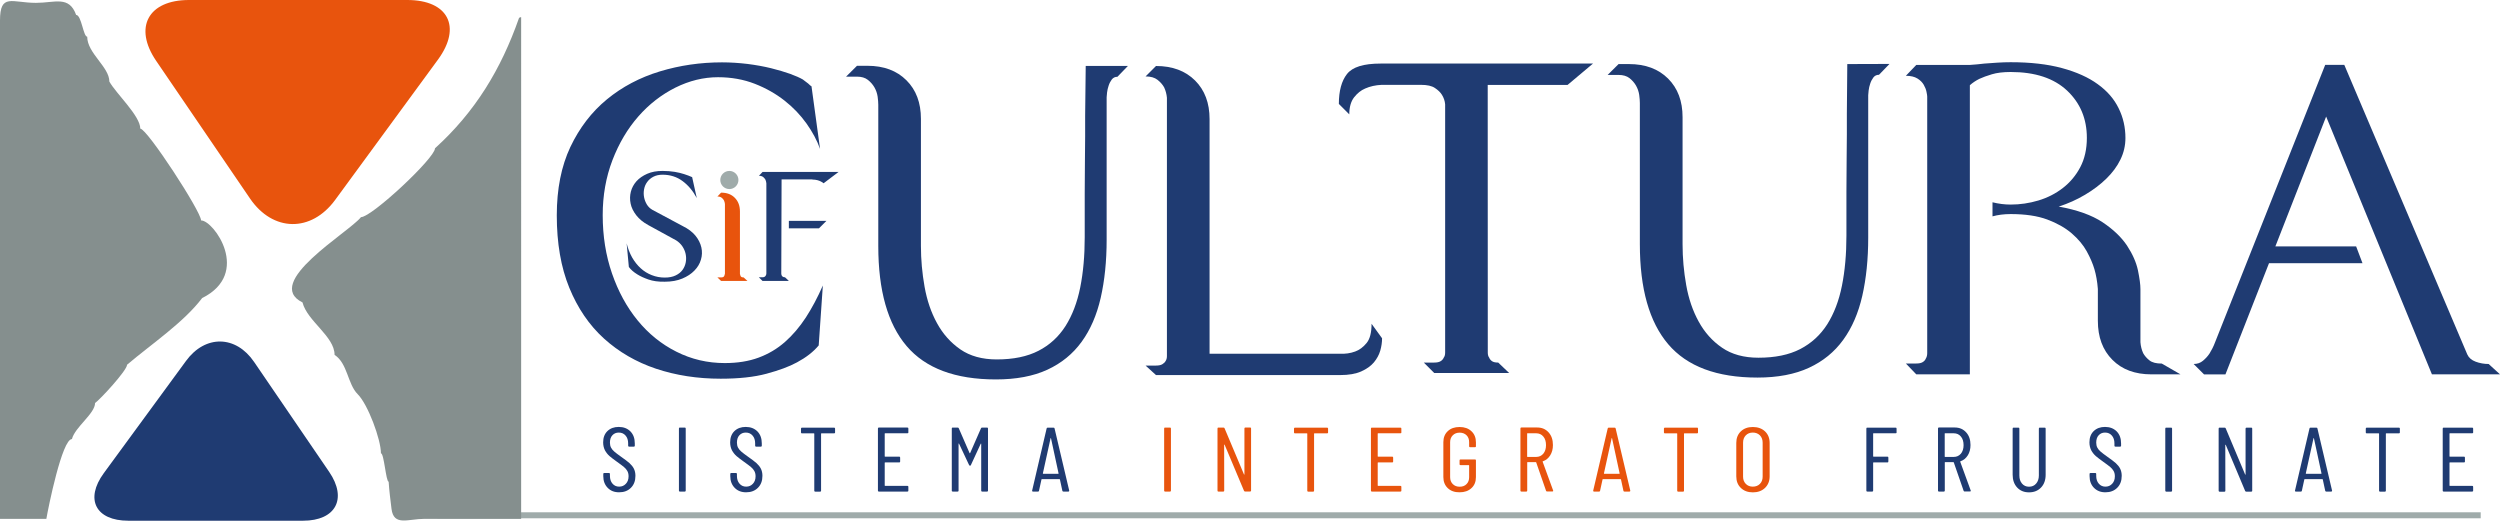
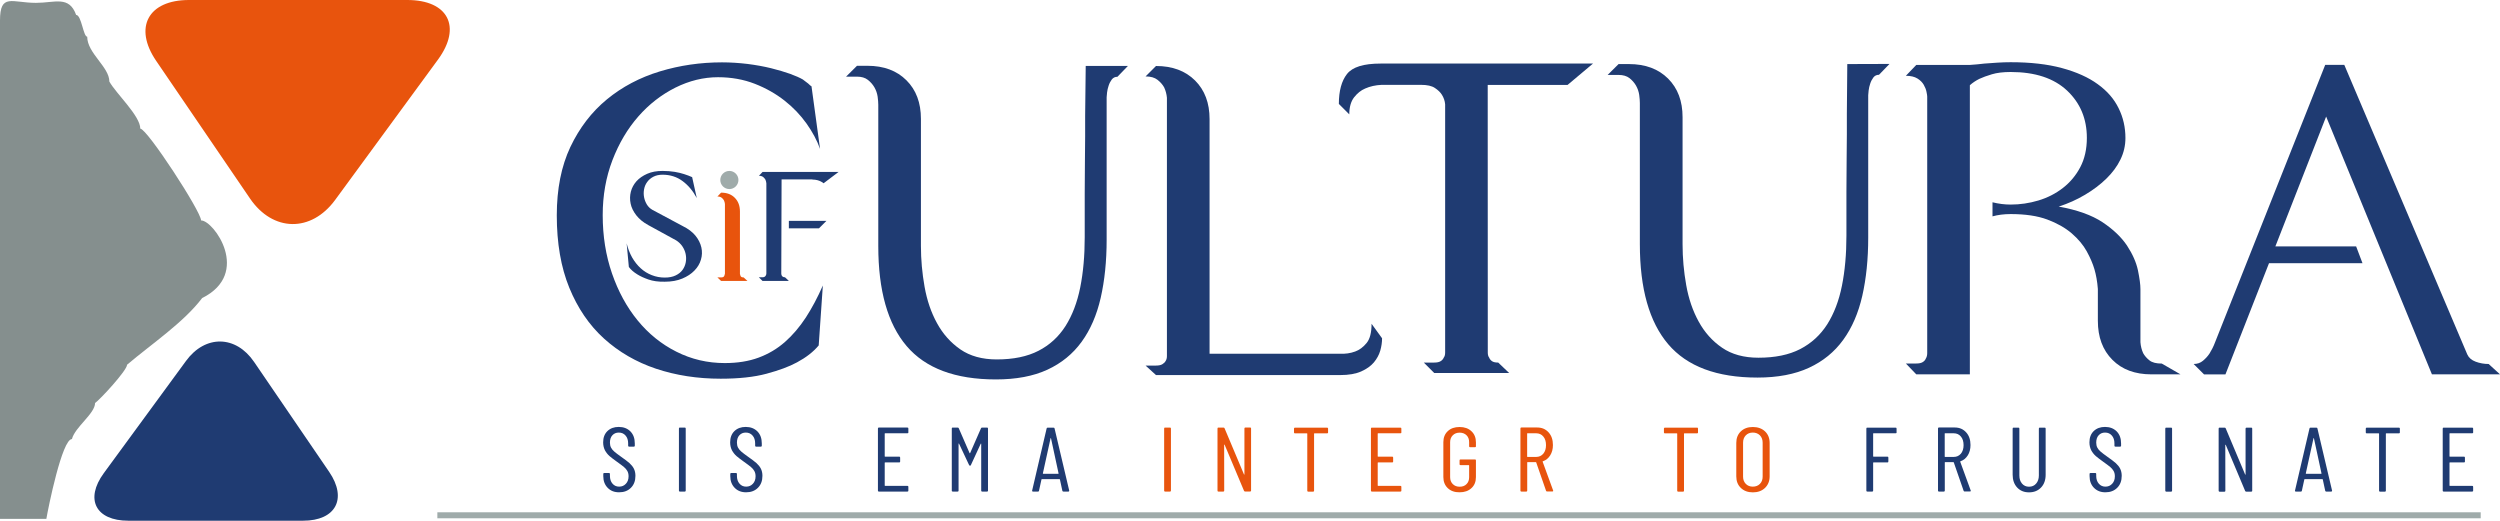
<svg xmlns="http://www.w3.org/2000/svg" version="1.1" id="Livello_1" x="0px" y="0px" viewBox="0 0 350 72.89" style="enable-background:new 0 0 350 72.89;" xml:space="preserve">
  <style type="text/css"> .st0{fill:#9FABAA;} .st1{fill-rule:evenodd;clip-rule:evenodd;fill:#858F8E;} .st2{fill-rule:evenodd;clip-rule:evenodd;fill:#E8540D;} .st3{fill-rule:evenodd;clip-rule:evenodd;fill:#1F3B72;} .st4{fill:#1F3B72;} .st5{fill:#E8540D;} </style>
  <g>
    <g>
      <rect x="61.23" y="71.72" class="st0" width="286.07" height="0.84" />
    </g>
-     <path class="st1" d="M72.96,72.64l-13.56,0c-2.26,0-4.28,1.07-4.59-1.4c-0.15-1.28-0.32-2.5-0.4-3.8c-0.38,0-0.64-3.98-1.08-3.98 c0-1.93-1.82-6.85-3.25-8.27c-1.43-1.43-1.4-4.3-3.24-5.51c0-2.59-3.83-4.72-4.49-7.34c-5.6-2.76,6.42-9.75,8.19-11.94 c1.5,0,10.36-8.27,10.36-9.64c5.66-5.13,9.25-11.09,11.75-18.21c0.07-0.11,0.17-0.15,0.31-0.15L72.96,72.64" />
    <path class="st1" d="M6.49,72.64l-6.49,0l0-7.47l0-14.94l0-32.38L0,2.89C0-1.01,1.67,0.4,5.03,0.4c2.66,0,4.64-1.05,5.63,1.69 c0.74,0,1,3.05,1.55,3.05c0,2.31,3.1,4.23,3.1,6.28c0.94,1.69,4.33,4.8,4.33,6.59c0.95,0,8.51,11.6,8.51,12.85 c1.77,0,7.09,7.41,0.15,10.87c-2.61,3.44-7.07,6.41-10.51,9.33c0,0.8-3.82,4.92-4.48,5.36c0,1.48-2.82,3.38-3.24,5.05 C8.7,61.47,6.77,71,6.49,72.64" />
    <path class="st2" d="M21.87,8.53C18.67,3.84,20.74,0,26.46,0l30.56,0c5.72,0,7.66,3.75,4.3,8.34L46.92,27.99 c-3.36,4.58-8.72,4.49-11.92-0.2L21.87,8.53" />
    <path class="st3" d="M46.09,66.07c2.56,3.76,0.91,6.83-3.67,6.83l-24.45,0c-4.57,0-6.12-3-3.43-6.67l11.51-15.71 c2.69-3.67,6.98-3.6,9.53,0.16L46.09,66.07" />
    <path class="st4" d="M85.08,68.3c-0.41-0.42-0.62-0.96-0.62-1.64v-0.31c0-0.09,0.04-0.13,0.13-0.13h0.67 c0.09,0,0.13,0.04,0.13,0.13v0.27c0,0.45,0.12,0.82,0.36,1.09c0.24,0.28,0.55,0.42,0.93,0.42c0.38,0,0.69-0.13,0.94-0.4 c0.25-0.26,0.38-0.61,0.38-1.05c0-0.29-0.06-0.54-0.18-0.75c-0.12-0.21-0.28-0.39-0.47-0.55c-0.19-0.16-0.51-0.4-0.96-0.72 c-0.45-0.32-0.8-0.59-1.06-0.81c-0.26-0.23-0.47-0.5-0.64-0.81c-0.16-0.32-0.25-0.69-0.25-1.11c0-0.67,0.2-1.19,0.6-1.58 c0.41-0.39,0.93-0.58,1.58-0.58c0.68,0,1.22,0.21,1.64,0.63c0.41,0.42,0.61,0.98,0.61,1.68v0.32c0,0.09-0.05,0.13-0.13,0.13h-0.67 c-0.09,0-0.13-0.04-0.13-0.13v-0.33c0-0.45-0.12-0.82-0.36-1.09c-0.24-0.28-0.55-0.42-0.95-0.42c-0.36,0-0.66,0.12-0.89,0.37 c-0.23,0.24-0.35,0.59-0.35,1.03c0,0.27,0.05,0.5,0.15,0.7c0.1,0.2,0.26,0.39,0.47,0.57c0.21,0.18,0.51,0.41,0.92,0.7 c0.54,0.38,0.94,0.68,1.2,0.91c0.26,0.24,0.47,0.49,0.61,0.77c0.14,0.28,0.22,0.61,0.22,1c0,0.7-0.21,1.26-0.63,1.68 c-0.42,0.42-0.97,0.63-1.63,0.63C86.02,68.93,85.49,68.72,85.08,68.3" />
    <path class="st4" d="M95.05,68.69l0-8.7c0-0.08,0.04-0.13,0.13-0.13h0.69c0.09,0,0.13,0.04,0.13,0.13l0,8.7 c0,0.09-0.04,0.13-0.13,0.13h-0.69C95.09,68.82,95.05,68.78,95.05,68.69" />
    <path class="st4" d="M102.86,68.3c-0.41-0.42-0.62-0.96-0.62-1.64v-0.31c0-0.09,0.04-0.13,0.13-0.13h0.67 c0.09,0,0.13,0.04,0.13,0.13v0.27c0,0.45,0.12,0.82,0.36,1.09c0.24,0.28,0.55,0.42,0.93,0.42c0.38,0,0.69-0.13,0.94-0.4 c0.25-0.26,0.38-0.61,0.38-1.05c0-0.29-0.06-0.54-0.18-0.75c-0.12-0.21-0.28-0.39-0.47-0.55c-0.19-0.16-0.51-0.4-0.96-0.72 c-0.45-0.32-0.8-0.59-1.06-0.81c-0.26-0.23-0.47-0.5-0.64-0.81c-0.16-0.32-0.25-0.69-0.25-1.11c0-0.67,0.2-1.19,0.6-1.58 c0.41-0.39,0.93-0.58,1.58-0.58c0.68,0,1.22,0.21,1.64,0.63c0.41,0.42,0.61,0.98,0.61,1.68v0.32c0,0.09-0.05,0.13-0.13,0.13h-0.67 c-0.09,0-0.13-0.04-0.13-0.13v-0.33c0-0.45-0.12-0.82-0.36-1.09c-0.24-0.28-0.55-0.42-0.95-0.42c-0.36,0-0.66,0.12-0.89,0.37 c-0.23,0.24-0.35,0.59-0.35,1.03c0,0.27,0.05,0.5,0.15,0.7c0.1,0.2,0.26,0.39,0.47,0.57c0.21,0.18,0.51,0.41,0.92,0.7 c0.54,0.38,0.94,0.68,1.2,0.91c0.26,0.24,0.47,0.49,0.61,0.77c0.14,0.28,0.22,0.61,0.22,1c0,0.7-0.21,1.26-0.63,1.68 c-0.42,0.42-0.97,0.63-1.63,0.63C103.81,68.93,103.27,68.72,102.86,68.3" />
-     <path class="st4" d="M116.91,60v0.54c0,0.09-0.05,0.13-0.13,0.13l-1.78,0c-0.03,0-0.05,0.02-0.05,0.05l0,7.98 c0,0.09-0.05,0.13-0.13,0.13h-0.69c-0.09,0-0.13-0.04-0.13-0.13l0-7.98c0-0.03-0.02-0.05-0.06-0.05l-1.67,0 c-0.09,0-0.13-0.04-0.13-0.13V60c0-0.08,0.05-0.13,0.13-0.13l4.51,0C116.86,59.87,116.91,59.92,116.91,60" />
    <path class="st4" d="M127.04,60.66l-3.12,0c-0.04,0-0.06,0.02-0.06,0.05v3.17c0,0.04,0.02,0.05,0.06,0.05h1.97 c0.09,0,0.13,0.04,0.13,0.13v0.55c0,0.08-0.05,0.13-0.13,0.13l-1.97,0c-0.04,0-0.06,0.02-0.06,0.05l0,3.18 c0,0.03,0.02,0.05,0.06,0.05l3.12,0c0.09,0,0.13,0.04,0.13,0.13v0.54c0,0.09-0.05,0.13-0.13,0.13l-4,0c-0.09,0-0.13-0.04-0.13-0.13 l0-8.7c0-0.08,0.04-0.13,0.13-0.13l4,0c0.09,0,0.13,0.04,0.13,0.13v0.54C127.18,60.62,127.13,60.66,127.04,60.66" />
    <path class="st4" d="M133.25,68.69l0-8.7c0-0.08,0.04-0.13,0.13-0.13h0.7c0.07,0,0.12,0.03,0.15,0.1l1.51,3.47 c0.01,0.02,0.02,0.03,0.04,0.03c0.02,0,0.03-0.01,0.04-0.03l1.52-3.47c0.03-0.07,0.08-0.1,0.15-0.1l0.7,0 c0.09,0,0.13,0.04,0.13,0.13l0,8.7c0,0.09-0.05,0.13-0.13,0.13h-0.69c-0.09,0-0.13-0.04-0.13-0.13v-6.55c0,0-0.01-0.04-0.03-0.04 c-0.02,0-0.03,0.01-0.04,0.03l-1.37,2.97c-0.03,0.07-0.07,0.1-0.12,0.1c-0.06,0-0.11-0.04-0.14-0.1l-1.4-2.98 c-0.01-0.02-0.02-0.03-0.04-0.03s-0.03,0.01-0.03,0.04l0,6.56c0,0.09-0.04,0.13-0.13,0.13h-0.68 C133.29,68.82,133.25,68.78,133.25,68.69" />
    <path class="st4" d="M148.73,68.71l-0.34-1.58c0,0-0.01-0.03-0.02-0.04c-0.01-0.01-0.03-0.01-0.05-0.01h-2.44 c-0.02,0-0.03,0.01-0.05,0.01c-0.02,0.01-0.02,0.02-0.02,0.02l-0.35,1.6c-0.01,0.08-0.06,0.11-0.15,0.11h-0.69 c-0.04,0-0.08-0.01-0.1-0.04c-0.02-0.03-0.03-0.06-0.02-0.1l2.03-8.7c0.02-0.08,0.07-0.11,0.15-0.11h0.81 c0.09,0,0.14,0.04,0.15,0.11l2.05,8.7v0.03c0,0.08-0.04,0.11-0.12,0.11h-0.7C148.8,68.82,148.75,68.78,148.73,68.71 M146.05,66.33 h2.11c0.03,0,0.04-0.02,0.04-0.05l-1.06-4.92c-0.01-0.03-0.02-0.04-0.03-0.04c-0.01,0-0.02,0.01-0.03,0.04l-1.08,4.92 C146.01,66.31,146.02,66.33,146.05,66.33" />
    <path class="st5" d="M162.98,68.69l0-8.7c0-0.08,0.04-0.13,0.13-0.13h0.69c0.09,0,0.13,0.04,0.13,0.13v8.7 c0,0.09-0.04,0.13-0.13,0.13h-0.69C163.02,68.82,162.98,68.78,162.98,68.69" />
    <path class="st5" d="M170.45,68.69l0-8.7c0-0.08,0.04-0.13,0.13-0.13h0.71c0.07,0,0.12,0.03,0.15,0.1l2.71,6.44 c0.01,0.03,0.02,0.04,0.04,0.04c0.02,0,0.03-0.01,0.03-0.01l0-6.45c0-0.08,0.05-0.13,0.13-0.13h0.67c0.09,0,0.13,0.04,0.13,0.13 l0,8.7c0,0.09-0.05,0.13-0.13,0.13h-0.71c-0.07,0-0.12-0.03-0.15-0.1l-2.71-6.44c-0.01-0.03-0.02-0.04-0.04-0.03 c-0.02,0.01-0.03,0.02-0.03,0.04l0.01,6.41c0,0.09-0.04,0.13-0.13,0.13h-0.69C170.49,68.82,170.45,68.78,170.45,68.69" />
    <path class="st5" d="M185.93,60v0.54c0,0.09-0.05,0.13-0.13,0.13h-1.78c-0.03,0-0.05,0.02-0.05,0.05l0,7.98 c0,0.09-0.05,0.13-0.13,0.13h-0.69c-0.09,0-0.13-0.04-0.13-0.13l0-7.98c0-0.03-0.02-0.05-0.06-0.05l-1.67,0 c-0.09,0-0.13-0.04-0.13-0.13V60c0-0.08,0.05-0.13,0.13-0.13l4.51,0C185.88,59.87,185.93,59.92,185.93,60" />
    <path class="st5" d="M196.06,60.66l-3.12,0c-0.04,0-0.06,0.02-0.06,0.05v3.17c0,0.04,0.02,0.05,0.06,0.05l1.97,0 c0.09,0,0.13,0.04,0.13,0.13v0.55c0,0.08-0.05,0.13-0.13,0.13l-1.97,0c-0.04,0-0.06,0.02-0.06,0.05v3.18 c0,0.03,0.02,0.05,0.06,0.05l3.12,0c0.09,0,0.13,0.04,0.13,0.13v0.54c0,0.09-0.05,0.13-0.13,0.13h-4c-0.09,0-0.13-0.04-0.13-0.13 V60c0-0.08,0.04-0.13,0.13-0.13l4,0c0.09,0,0.13,0.04,0.13,0.13v0.54C196.2,60.62,196.15,60.66,196.06,60.66" />
    <path class="st5" d="M202.69,68.34c-0.41-0.39-0.62-0.91-0.62-1.55v-4.88c0-0.65,0.21-1.17,0.62-1.55 c0.41-0.39,0.96-0.58,1.65-0.58c0.69,0,1.25,0.2,1.66,0.59c0.42,0.39,0.63,0.91,0.63,1.56v0.55c0,0.09-0.05,0.13-0.13,0.13h-0.69 c-0.09,0-0.13-0.04-0.13-0.13v-0.58c0-0.4-0.12-0.72-0.36-0.96c-0.24-0.24-0.57-0.37-0.97-0.37c-0.39,0-0.71,0.12-0.96,0.37 c-0.25,0.25-0.37,0.57-0.37,0.96l0,4.91c0,0.39,0.12,0.71,0.37,0.96c0.25,0.25,0.57,0.37,0.96,0.37c0.41,0,0.73-0.12,0.97-0.37 c0.24-0.24,0.36-0.56,0.36-0.96l0-1.64c0-0.03-0.02-0.05-0.05-0.05h-1.16c-0.09,0-0.13-0.04-0.13-0.13v-0.54 c0-0.09,0.04-0.13,0.13-0.13h2.03c0.09,0,0.13,0.04,0.13,0.13v2.34c0,0.65-0.21,1.17-0.63,1.55c-0.42,0.39-0.97,0.58-1.66,0.58 C203.65,68.93,203.1,68.73,202.69,68.34" />
    <path class="st5" d="M216.45,68.72l-1.38-3.98c-0.01-0.03-0.03-0.04-0.05-0.04h-1.16c-0.04,0-0.05,0.02-0.05,0.05l0,3.94 c0,0.09-0.04,0.13-0.13,0.13h-0.69c-0.09,0-0.13-0.04-0.13-0.13l0-8.71c0-0.09,0.04-0.13,0.13-0.13l2.22,0 c0.66,0,1.18,0.23,1.59,0.68c0.41,0.45,0.61,1.04,0.61,1.78c0,0.56-0.13,1.04-0.38,1.44c-0.25,0.4-0.59,0.68-1.02,0.83 c-0.04,0.01-0.05,0.03-0.04,0.06l1.47,4.03l0.01,0.05c0,0.06-0.04,0.09-0.12,0.09h-0.7C216.54,68.82,216.48,68.79,216.45,68.72 M213.8,60.7v3.22c0,0.03,0.02,0.05,0.05,0.05h1.21c0.41,0,0.74-0.15,1-0.45c0.25-0.3,0.38-0.7,0.38-1.19 c0-0.51-0.12-0.92-0.38-1.22c-0.25-0.3-0.58-0.45-1-0.45h-1.21C213.82,60.65,213.8,60.67,213.8,60.7" />
-     <path class="st5" d="M227.28,68.71l-0.34-1.58c0,0-0.01-0.03-0.02-0.04c-0.01-0.01-0.03-0.01-0.05-0.01l-2.44,0 c-0.02,0-0.03,0.01-0.05,0.01c-0.02,0.01-0.02,0.02-0.02,0.02l-0.35,1.6c-0.01,0.08-0.06,0.11-0.15,0.11h-0.69 c-0.04,0-0.08-0.01-0.1-0.04c-0.02-0.03-0.03-0.06-0.02-0.1l2.03-8.7c0.02-0.08,0.07-0.11,0.15-0.11h0.81 c0.09,0,0.14,0.04,0.15,0.11l2.05,8.7v0.03c0,0.08-0.04,0.11-0.12,0.11h-0.7C227.34,68.82,227.29,68.78,227.28,68.71 M224.6,66.33 h2.11c0.03,0,0.04-0.02,0.04-0.05l-1.06-4.92c-0.01-0.03-0.02-0.04-0.03-0.04c-0.01,0-0.02,0.01-0.03,0.04l-1.08,4.92 C224.56,66.31,224.57,66.33,224.6,66.33" />
    <path class="st5" d="M237.72,60v0.54c0,0.09-0.05,0.13-0.13,0.13h-1.78c-0.03,0-0.05,0.02-0.05,0.05l0,7.98 c0,0.09-0.05,0.13-0.13,0.13h-0.69c-0.09,0-0.13-0.04-0.13-0.13l0-7.98c0-0.03-0.02-0.05-0.06-0.05h-1.67 c-0.09,0-0.13-0.04-0.13-0.13V60c0-0.08,0.05-0.13,0.13-0.13l4.51,0C237.68,59.87,237.72,59.91,237.72,60" />
    <path class="st5" d="M243.72,68.31c-0.43-0.41-0.64-0.95-0.64-1.62v-4.68c0-0.67,0.21-1.21,0.64-1.62 c0.43-0.41,0.98-0.61,1.68-0.61c0.7,0,1.27,0.21,1.7,0.61c0.43,0.41,0.65,0.95,0.65,1.62v4.68c0,0.66-0.22,1.2-0.65,1.62 c-0.43,0.41-1,0.62-1.7,0.62C244.7,68.93,244.14,68.72,243.72,68.31 M246.39,67.74c0.26-0.26,0.38-0.6,0.38-1l0-4.77 c0-0.42-0.13-0.76-0.38-1.02c-0.26-0.26-0.59-0.39-1-0.39c-0.4,0-0.73,0.13-0.98,0.39c-0.25,0.26-0.38,0.6-0.38,1.02l0,4.77 c0,0.41,0.13,0.74,0.38,1c0.25,0.26,0.58,0.39,0.98,0.39C245.8,68.13,246.14,68,246.39,67.74" />
    <path class="st4" d="M265.39,60.66l-3.1,0c-0.04,0-0.05,0.02-0.05,0.05v3.17c0,0.04,0.02,0.05,0.05,0.05l1.95,0 c0.09,0,0.13,0.04,0.13,0.13v0.55c0,0.08-0.04,0.13-0.13,0.13l-1.95,0c-0.04,0-0.05,0.02-0.05,0.05v3.9c0,0.09-0.04,0.13-0.13,0.13 h-0.69c-0.09,0-0.13-0.04-0.13-0.13V60c0-0.08,0.04-0.13,0.13-0.13l3.97,0c0.09,0,0.13,0.04,0.13,0.13v0.54 C265.53,60.62,265.48,60.66,265.39,60.66" />
    <path class="st4" d="M274.91,68.72l-1.38-3.98c-0.01-0.03-0.03-0.04-0.05-0.04h-1.16c-0.04,0-0.05,0.02-0.05,0.05v3.94 c0,0.09-0.04,0.13-0.13,0.13h-0.69c-0.09,0-0.13-0.04-0.13-0.13v-8.71c0-0.09,0.04-0.13,0.13-0.13l2.22,0 c0.66,0,1.18,0.23,1.59,0.68c0.41,0.45,0.61,1.04,0.61,1.78c0,0.56-0.13,1.04-0.38,1.44c-0.25,0.4-0.59,0.68-1.02,0.83 c-0.04,0.01-0.05,0.03-0.04,0.06l1.47,4.03l0.01,0.05c0,0.06-0.04,0.09-0.12,0.09h-0.7C274.99,68.82,274.94,68.79,274.91,68.72 M272.26,60.7v3.22c0,0.03,0.02,0.05,0.05,0.05h1.21c0.41,0,0.74-0.15,1-0.45c0.25-0.3,0.38-0.7,0.38-1.19 c0-0.51-0.12-0.92-0.38-1.22c-0.25-0.3-0.58-0.45-1-0.45h-1.21C272.28,60.65,272.26,60.67,272.26,60.7" />
    <path class="st4" d="M282.4,68.25c-0.42-0.45-0.63-1.05-0.63-1.79V60c0-0.08,0.04-0.13,0.13-0.13h0.68c0.09,0,0.13,0.04,0.13,0.13 v6.56c0,0.47,0.12,0.85,0.37,1.14c0.25,0.29,0.57,0.44,0.98,0.44c0.41,0,0.75-0.14,1-0.44c0.25-0.29,0.38-0.67,0.38-1.14V60 c0-0.08,0.04-0.13,0.13-0.13h0.69c0.09,0,0.13,0.04,0.13,0.13l0,6.46c0,0.74-0.21,1.34-0.64,1.79c-0.43,0.45-0.99,0.68-1.69,0.68 C283.37,68.93,282.82,68.7,282.4,68.25" />
    <path class="st4" d="M293.16,68.3c-0.41-0.42-0.62-0.96-0.62-1.64v-0.31c0-0.09,0.04-0.13,0.13-0.13h0.67 c0.09,0,0.13,0.04,0.13,0.13v0.27c0,0.45,0.12,0.82,0.36,1.09c0.24,0.28,0.55,0.42,0.93,0.42c0.38,0,0.69-0.13,0.94-0.4 c0.25-0.26,0.38-0.61,0.38-1.05c0-0.29-0.06-0.54-0.18-0.75c-0.12-0.21-0.28-0.39-0.47-0.55c-0.19-0.16-0.51-0.4-0.96-0.72 c-0.45-0.32-0.8-0.59-1.06-0.81c-0.26-0.23-0.47-0.5-0.64-0.81c-0.16-0.32-0.25-0.69-0.25-1.11c0-0.67,0.2-1.19,0.6-1.58 c0.41-0.39,0.93-0.58,1.58-0.58c0.68,0,1.22,0.21,1.64,0.63c0.41,0.42,0.61,0.98,0.61,1.68v0.32c0,0.09-0.05,0.13-0.13,0.13 l-0.67,0c-0.09,0-0.13-0.04-0.13-0.13v-0.33c0-0.45-0.12-0.82-0.36-1.09c-0.24-0.28-0.55-0.42-0.95-0.42 c-0.36,0-0.66,0.12-0.89,0.37c-0.23,0.24-0.35,0.59-0.35,1.03c0,0.27,0.05,0.5,0.15,0.7c0.1,0.2,0.26,0.39,0.47,0.57 c0.21,0.18,0.51,0.41,0.92,0.7c0.54,0.38,0.94,0.68,1.2,0.91c0.26,0.24,0.47,0.49,0.61,0.77c0.14,0.28,0.22,0.61,0.22,1 c0,0.7-0.21,1.26-0.63,1.68c-0.42,0.42-0.97,0.63-1.63,0.63C294.11,68.93,293.58,68.72,293.16,68.3" />
    <path class="st4" d="M303.14,68.69V60c0-0.08,0.04-0.13,0.13-0.13h0.69c0.09,0,0.13,0.04,0.13,0.13v8.7c0,0.09-0.04,0.13-0.13,0.13 h-0.69C303.18,68.82,303.14,68.78,303.14,68.69" />
    <path class="st4" d="M310.61,68.69V60c0-0.08,0.04-0.13,0.13-0.13h0.71c0.07,0,0.12,0.03,0.15,0.1l2.71,6.44 c0.01,0.03,0.02,0.04,0.04,0.04c0.02,0,0.03-0.01,0.03-0.01V60c0-0.08,0.05-0.13,0.13-0.13h0.67c0.09,0,0.13,0.04,0.13,0.13v8.7 c0,0.09-0.05,0.13-0.13,0.13h-0.71c-0.07,0-0.12-0.03-0.15-0.1l-2.71-6.44c-0.01-0.03-0.02-0.04-0.04-0.03 c-0.02,0.01-0.03,0.02-0.03,0.04l0.01,6.41c0,0.09-0.04,0.13-0.13,0.13h-0.69C310.65,68.82,310.61,68.78,310.61,68.69" />
    <path class="st4" d="M325.53,68.71l-0.34-1.58c0,0-0.01-0.03-0.02-0.04c-0.01-0.01-0.03-0.01-0.05-0.01l-2.44,0 c-0.02,0-0.03,0.01-0.05,0.01c-0.02,0.01-0.02,0.02-0.02,0.02l-0.35,1.6c-0.01,0.08-0.06,0.11-0.15,0.11l-0.69,0 c-0.04,0-0.08-0.01-0.1-0.04c-0.02-0.03-0.03-0.06-0.02-0.1l2.03-8.7c0.02-0.08,0.07-0.11,0.15-0.11l0.81,0 c0.09,0,0.14,0.04,0.15,0.11l2.05,8.7v0.03c0,0.08-0.04,0.11-0.12,0.11h-0.7C325.6,68.82,325.55,68.78,325.53,68.71 M322.86,66.33 l2.11,0c0.03,0,0.04-0.02,0.04-0.05l-1.06-4.92c-0.01-0.03-0.02-0.04-0.03-0.04c-0.01,0-0.02,0.01-0.03,0.04l-1.08,4.92 C322.82,66.31,322.83,66.33,322.86,66.33" />
    <path class="st4" d="M335.98,60v0.54c0,0.09-0.05,0.13-0.13,0.13l-1.78,0c-0.03,0-0.05,0.02-0.05,0.05l0,7.98 c0,0.09-0.05,0.13-0.13,0.13h-0.69c-0.09,0-0.13-0.04-0.13-0.13v-7.98c0-0.03-0.02-0.05-0.06-0.05l-1.67,0 c-0.09,0-0.13-0.04-0.13-0.13V60c0-0.08,0.05-0.13,0.13-0.13l4.51,0C335.93,59.87,335.98,59.91,335.98,60" />
    <path class="st4" d="M346.11,60.66l-3.12,0c-0.04,0-0.06,0.02-0.06,0.05v3.17c0,0.04,0.02,0.05,0.06,0.05h1.97 c0.09,0,0.13,0.04,0.13,0.13v0.55c0,0.08-0.05,0.13-0.13,0.13h-1.97c-0.04,0-0.06,0.02-0.06,0.05v3.18c0,0.03,0.02,0.05,0.06,0.05 h3.12c0.09,0,0.13,0.04,0.13,0.13v0.54c0,0.09-0.05,0.13-0.13,0.13l-4,0c-0.09,0-0.13-0.04-0.13-0.13V60 c0-0.08,0.04-0.13,0.13-0.13l4,0c0.09,0,0.13,0.04,0.13,0.13v0.54C346.25,60.62,346.2,60.66,346.11,60.66" />
    <path class="st4" d="M95.58,31.65c0.76,0.37,1.35,0.82,1.78,1.34c0.42,0.52,0.7,1.07,0.83,1.65c0.13,0.57,0.11,1.15-0.06,1.71 c-0.16,0.57-0.47,1.08-0.91,1.53c-0.44,0.46-1.01,0.83-1.7,1.12c-0.69,0.29-1.51,0.44-2.45,0.44c-0.9,0.02-1.66-0.09-2.29-0.31 c-0.63-0.22-1.15-0.46-1.56-0.72c-0.49-0.3-0.89-0.64-1.18-1.03l-0.31-3.31c0.18,0.73,0.44,1.39,0.77,1.98 c0.34,0.59,0.74,1.09,1.2,1.51c0.46,0.42,0.98,0.74,1.55,0.96c0.58,0.23,1.18,0.34,1.82,0.34c0.6,0,1.11-0.1,1.52-0.3 c0.42-0.2,0.74-0.46,0.97-0.78c0.23-0.32,0.38-0.68,0.45-1.07c0.07-0.4,0.06-0.78-0.02-1.16c-0.08-0.38-0.24-0.74-0.47-1.08 c-0.23-0.33-0.52-0.61-0.86-0.82l-3.89-2.13c-0.72-0.39-1.28-0.85-1.69-1.38c-0.41-0.53-0.68-1.08-0.79-1.63 c-0.12-0.56-0.11-1.12,0.03-1.67c0.14-0.55,0.41-1.04,0.79-1.47c0.39-0.43,0.89-0.77,1.5-1.04c0.61-0.27,1.33-0.4,2.15-0.4 c0.63,0,1.19,0.05,1.7,0.13c0.51,0.09,0.94,0.19,1.3,0.31c0.42,0.13,0.8,0.28,1.14,0.43l0.65,2.93c-0.52-0.98-1.18-1.78-1.98-2.37 c-0.8-0.6-1.74-0.9-2.81-0.9c-0.51,0-0.94,0.1-1.3,0.29c-0.36,0.19-0.65,0.44-0.86,0.74c-0.22,0.3-0.36,0.63-0.43,1.01 c-0.07,0.37-0.07,0.74,0,1.11c0.07,0.37,0.2,0.7,0.39,1.02c0.19,0.31,0.45,0.56,0.76,0.74L95.58,31.65z" />
    <path class="st5" d="M104.64,39.33l-3.69,0l-0.51-0.49l0.51,0c0.24,0,0.39-0.07,0.45-0.22c0.06-0.15,0.09-0.25,0.09-0.29l0-9.77 c-0.02-0.18-0.06-0.35-0.14-0.51c-0.07-0.14-0.18-0.26-0.32-0.37c-0.14-0.11-0.34-0.17-0.59-0.17l0.51-0.54 c0.81,0,1.45,0.24,1.92,0.72c0.48,0.48,0.72,1.12,0.72,1.92l0,8.74c0,0.03,0.03,0.12,0.08,0.27c0.05,0.15,0.2,0.22,0.44,0.22 L104.64,39.33z" />
    <path class="st4" d="M109.38,38.3c0,0,0,0.05,0.01,0.11c0.01,0.06,0.03,0.12,0.06,0.18c0.03,0.06,0.08,0.11,0.16,0.16 c0.07,0.04,0.17,0.07,0.29,0.07l0.54,0.51l-3.69,0l-0.51-0.51h0.51c0.13,0,0.24-0.03,0.31-0.08c0.07-0.05,0.13-0.11,0.16-0.19 c0.04-0.07,0.07-0.16,0.07-0.27l0-12.62c-0.02-0.18-0.06-0.35-0.13-0.51c-0.08-0.13-0.18-0.26-0.32-0.37 c-0.14-0.11-0.34-0.17-0.59-0.17l0.51-0.54l3.09,0l2.19,0l1.56,0l1.21,0h1.18l1.41,0l-2.1,1.59c-0.09-0.09-0.22-0.17-0.38-0.25 c-0.13-0.07-0.3-0.14-0.5-0.19c-0.2-0.05-0.43-0.08-0.68-0.08v-0.02l-4.32,0L109.38,38.3z M110.44,30.92l5.26,0l-1.05,1.05l-4.21,0 V30.92z" />
    <path class="st0" d="M103.38,25.2c0,0.7-0.57,1.27-1.27,1.27c-0.7,0-1.27-0.57-1.27-1.27c0-0.7,0.57-1.27,1.27-1.27 C102.81,23.93,103.38,24.5,103.38,25.2" />
    <path class="st4" d="M111.58,50.73c-1.1,0.6-2.52,1.12-4.26,1.59c-1.74,0.47-3.88,0.7-6.42,0.7c-3.26,0-6.28-0.47-9.06-1.4 c-2.77-0.93-5.2-2.34-7.28-4.22c-2.08-1.89-3.69-4.26-4.86-7.12c-1.17-2.86-1.75-6.24-1.75-10.13c0-3.69,0.63-6.87,1.9-9.57 c1.28-2.69,2.98-4.91,5.12-6.67c2.14-1.76,4.61-3.06,7.4-3.91c2.8-0.85,5.7-1.27,8.71-1.27c1.18,0,2.37,0.08,3.56,0.22 c1.18,0.15,2.29,0.35,3.31,0.6c1.01,0.25,1.9,0.52,2.67,0.79c0.76,0.28,1.35,0.54,1.78,0.79c0.21,0.17,0.39,0.31,0.54,0.41 c0.15,0.1,0.26,0.2,0.35,0.29c0.13,0.13,0.23,0.21,0.32,0.25l1.2,8.77c-0.42-1.19-1.06-2.37-1.9-3.56 c-0.85-1.19-1.87-2.26-3.08-3.21c-1.21-0.95-2.6-1.74-4.16-2.35c-1.57-0.61-3.29-0.92-5.15-0.92c-2.03,0-4.02,0.49-5.97,1.46 c-1.95,0.98-3.68,2.32-5.18,4.03c-1.51,1.72-2.72,3.76-3.63,6.13c-0.91,2.38-1.36,4.94-1.36,7.69c0,2.92,0.43,5.64,1.3,8.16 c0.87,2.52,2.06,4.71,3.59,6.58c1.52,1.86,3.33,3.33,5.43,4.38c2.1,1.06,4.35,1.59,6.77,1.59c1.78,0,3.35-0.25,4.73-0.76 c1.38-0.51,2.61-1.24,3.69-2.19c1.08-0.95,2.06-2.1,2.93-3.43c0.86-1.33,1.66-2.83,2.38-4.48l-0.58,8.39 C113.87,49.26,112.85,50.05,111.58,50.73" />
    <path class="st4" d="M157.91,9.23l-1.47,1.52c-0.34,0-0.6,0.13-0.79,0.38c-0.19,0.26-0.34,0.54-0.44,0.86 c-0.11,0.32-0.18,0.63-0.22,0.95c-0.04,0.32-0.06,0.54-0.06,0.67l0,19.95c0,3.01-0.28,5.72-0.83,8.13 c-0.55,2.41-1.44,4.47-2.67,6.16c-1.23,1.7-2.83,3-4.8,3.91c-1.97,0.91-4.37,1.36-7.21,1.36c-5.68,0-9.84-1.56-12.49-4.67 c-2.65-3.11-3.97-7.78-3.97-14.01l0-19.76c0-0.3-0.03-0.68-0.09-1.15c-0.07-0.46-0.22-0.9-0.45-1.3c-0.23-0.4-0.54-0.75-0.92-1.05 c-0.38-0.3-0.89-0.45-1.52-0.45l-1.53,0l1.53-1.52l1.46,0c2.29,0,4.11,0.68,5.46,2.03c1.36,1.35,2.03,3.16,2.03,5.4l0,17.79 c0,1.9,0.17,3.81,0.51,5.72c0.34,1.91,0.92,3.61,1.75,5.11c0.82,1.5,1.91,2.72,3.27,3.66c1.35,0.93,3.05,1.4,5.08,1.4 c2.33,0,4.28-0.4,5.85-1.21c1.56-0.8,2.82-1.96,3.78-3.46c0.95-1.5,1.64-3.31,2.06-5.4c0.42-2.1,0.63-4.44,0.63-7.02l0-6.1 c0-1.74,0.01-3.26,0.03-4.57c0.02-1.31,0.03-2.48,0.03-3.5v-2.86L152,9.23L157.91,9.23z" />
    <path class="st4" d="M193.49,47.36c0,0.55-0.08,1.12-0.25,1.72c-0.17,0.59-0.47,1.14-0.89,1.65c-0.43,0.51-1.02,0.93-1.78,1.27 c-0.77,0.34-1.74,0.51-2.93,0.51l-25.8,0l-1.46-1.33h1.46c0.38,0,0.68-0.06,0.89-0.19c0.21-0.13,0.36-0.27,0.45-0.44 c0.12-0.17,0.19-0.41,0.19-0.7l0-36.16c-0.05-0.51-0.17-0.99-0.39-1.46c-0.21-0.38-0.52-0.73-0.92-1.05 c-0.41-0.32-0.96-0.48-1.68-0.48l1.46-1.46c2.29,0,4.11,0.68,5.47,2.03c1.36,1.36,2.03,3.16,2.03,5.4l0,32.85l18.17,0 c0.81,0.05,1.55-0.06,2.22-0.31c0.59-0.21,1.12-0.61,1.59-1.18c0.47-0.57,0.7-1.47,0.7-2.7L193.49,47.36z" />
    <path class="st4" d="M208.29,49.36c0,0.3,0.06,0.53,0.19,0.7c0.08,0.21,0.22,0.38,0.41,0.51c0.19,0.13,0.48,0.19,0.86,0.19 l1.53,1.46l-2.99,0l-5.97,0l-1.53,0l-1.46-1.46h1.46c0.38,0,0.68-0.06,0.89-0.19c0.21-0.12,0.36-0.3,0.45-0.51 c0.13-0.17,0.19-0.4,0.19-0.7l0-34.76c-0.04-0.47-0.19-0.91-0.45-1.33c-0.21-0.34-0.54-0.66-0.98-0.95 c-0.44-0.3-1.09-0.44-1.94-0.44l-5.53,0c-0.85,0.04-1.61,0.21-2.29,0.51c-0.6,0.25-1.11,0.67-1.56,1.24 c-0.44,0.57-0.67,1.37-0.67,2.38l-1.46-1.46c0-1.82,0.38-3.22,1.14-4.19c0.77-0.98,2.33-1.46,4.7-1.46l4.51,0l25.23,0l-3.56,2.99 l-11.18,0L208.29,49.36z" />
    <path class="st4" d="M264.53,8.95l-1.47,1.52c-0.34,0-0.6,0.13-0.79,0.38c-0.19,0.26-0.34,0.54-0.44,0.86 c-0.11,0.32-0.18,0.63-0.22,0.95c-0.04,0.32-0.06,0.54-0.06,0.67l0,19.95c0,3.01-0.28,5.72-0.83,8.14 c-0.55,2.41-1.44,4.47-2.67,6.16c-1.23,1.7-2.83,3-4.8,3.91c-1.97,0.91-4.37,1.37-7.21,1.37c-5.68,0-9.84-1.56-12.49-4.67 c-2.65-3.11-3.97-7.78-3.97-14.01l0-19.76c0-0.3-0.03-0.68-0.09-1.14c-0.07-0.46-0.22-0.9-0.45-1.3c-0.23-0.4-0.54-0.75-0.92-1.05 c-0.38-0.29-0.89-0.44-1.52-0.44l-1.53,0l1.53-1.52l1.46,0c2.29,0,4.11,0.68,5.47,2.03c1.36,1.36,2.03,3.16,2.03,5.4l0,17.8 c0,1.9,0.17,3.81,0.51,5.72c0.34,1.91,0.92,3.61,1.75,5.11c0.82,1.5,1.91,2.72,3.27,3.65c1.35,0.93,3.05,1.4,5.09,1.4 c2.33,0,4.28-0.4,5.85-1.21c1.56-0.81,2.82-1.96,3.78-3.46c0.95-1.5,1.64-3.3,2.06-5.4c0.42-2.09,0.63-4.44,0.63-7.02v-6.1 c0-1.74,0.01-3.26,0.03-4.58c0.02-1.31,0.03-2.48,0.03-3.49v-2.86l0.06-6.99L264.53,8.95z" />
    <path class="st4" d="M305.27,52.41l-4.07,0c-2.29,0-4.11-0.67-5.46-2.03c-1.36-1.36-2.04-3.18-2.04-5.47v-4.45 c-0.08-1.06-0.25-1.98-0.48-2.77c-0.23-0.78-0.59-1.62-1.08-2.51c-0.49-0.89-1.19-1.72-2.1-2.51c-0.91-0.78-2.06-1.43-3.43-1.94 c-1.38-0.51-3.08-0.76-5.12-0.76c-0.93,0-1.78,0.11-2.54,0.32v-1.97c0.85,0.21,1.69,0.32,2.54,0.32c1.31,0,2.61-0.19,3.88-0.57 s2.41-0.96,3.43-1.75c1.01-0.78,1.83-1.76,2.44-2.92c0.61-1.16,0.92-2.53,0.92-4.1c0-2.67-0.92-4.87-2.76-6.61 c-1.85-1.74-4.48-2.61-7.91-2.61c-1.06,0-1.94,0.11-2.63,0.32c-0.7,0.21-1.28,0.42-1.75,0.64c-0.5,0.25-0.95,0.55-1.33,0.89 l0,40.48l-7.5,0l-1.46-1.52h1.46c0.38,0,0.68-0.06,0.89-0.19c0.22-0.13,0.36-0.29,0.45-0.51c0.13-0.21,0.19-0.47,0.19-0.76l0-35.9 c0-0.12-0.03-0.35-0.1-0.67c-0.06-0.32-0.19-0.64-0.38-0.98c-0.19-0.34-0.49-0.64-0.89-0.89c-0.41-0.25-0.94-0.38-1.62-0.38 l1.46-1.52l7.5,0c0.68-0.04,1.35-0.11,2.03-0.19c0.6-0.04,1.21-0.08,1.84-0.13c0.63-0.04,1.25-0.06,1.84-0.06 c2.76,0,5.15,0.27,7.18,0.82c2.03,0.55,3.71,1.3,5.02,2.26c1.32,0.95,2.29,2.07,2.92,3.37c0.64,1.29,0.95,2.68,0.95,4.16 c0,1.06-0.23,2.06-0.7,3.02c-0.46,0.95-1.12,1.84-1.97,2.67c-0.85,0.83-1.84,1.58-2.99,2.26c-1.14,0.68-2.37,1.23-3.68,1.65 c2.59,0.47,4.63,1.2,6.13,2.19c1.5,1,2.64,2.09,3.43,3.27c0.78,1.19,1.29,2.34,1.53,3.46c0.23,1.12,0.35,2,0.35,2.64l0,7.43 c0.04,0.55,0.17,1.06,0.38,1.53c0.21,0.38,0.51,0.72,0.89,1.02c0.38,0.3,0.96,0.44,1.72,0.44L305.27,52.41z" />
    <path class="st4" d="M350,52.41l-9.53,0l-14.81-36.09l-7.11,18.18l11.31,0l0.89,2.35l-13.09,0l-6.1,15.57l-2.99,0l-1.46-1.46 c0.51,0,0.94-0.15,1.3-0.45c0.36-0.3,0.67-0.63,0.92-1.01c0.29-0.47,0.55-0.97,0.76-1.53l15.44-38.89l2.67,0l17.22,40.54 c0.21,0.47,0.61,0.81,1.18,1.02c0.57,0.21,1.18,0.32,1.81,0.32L350,52.41z" />
  </g>
</svg>